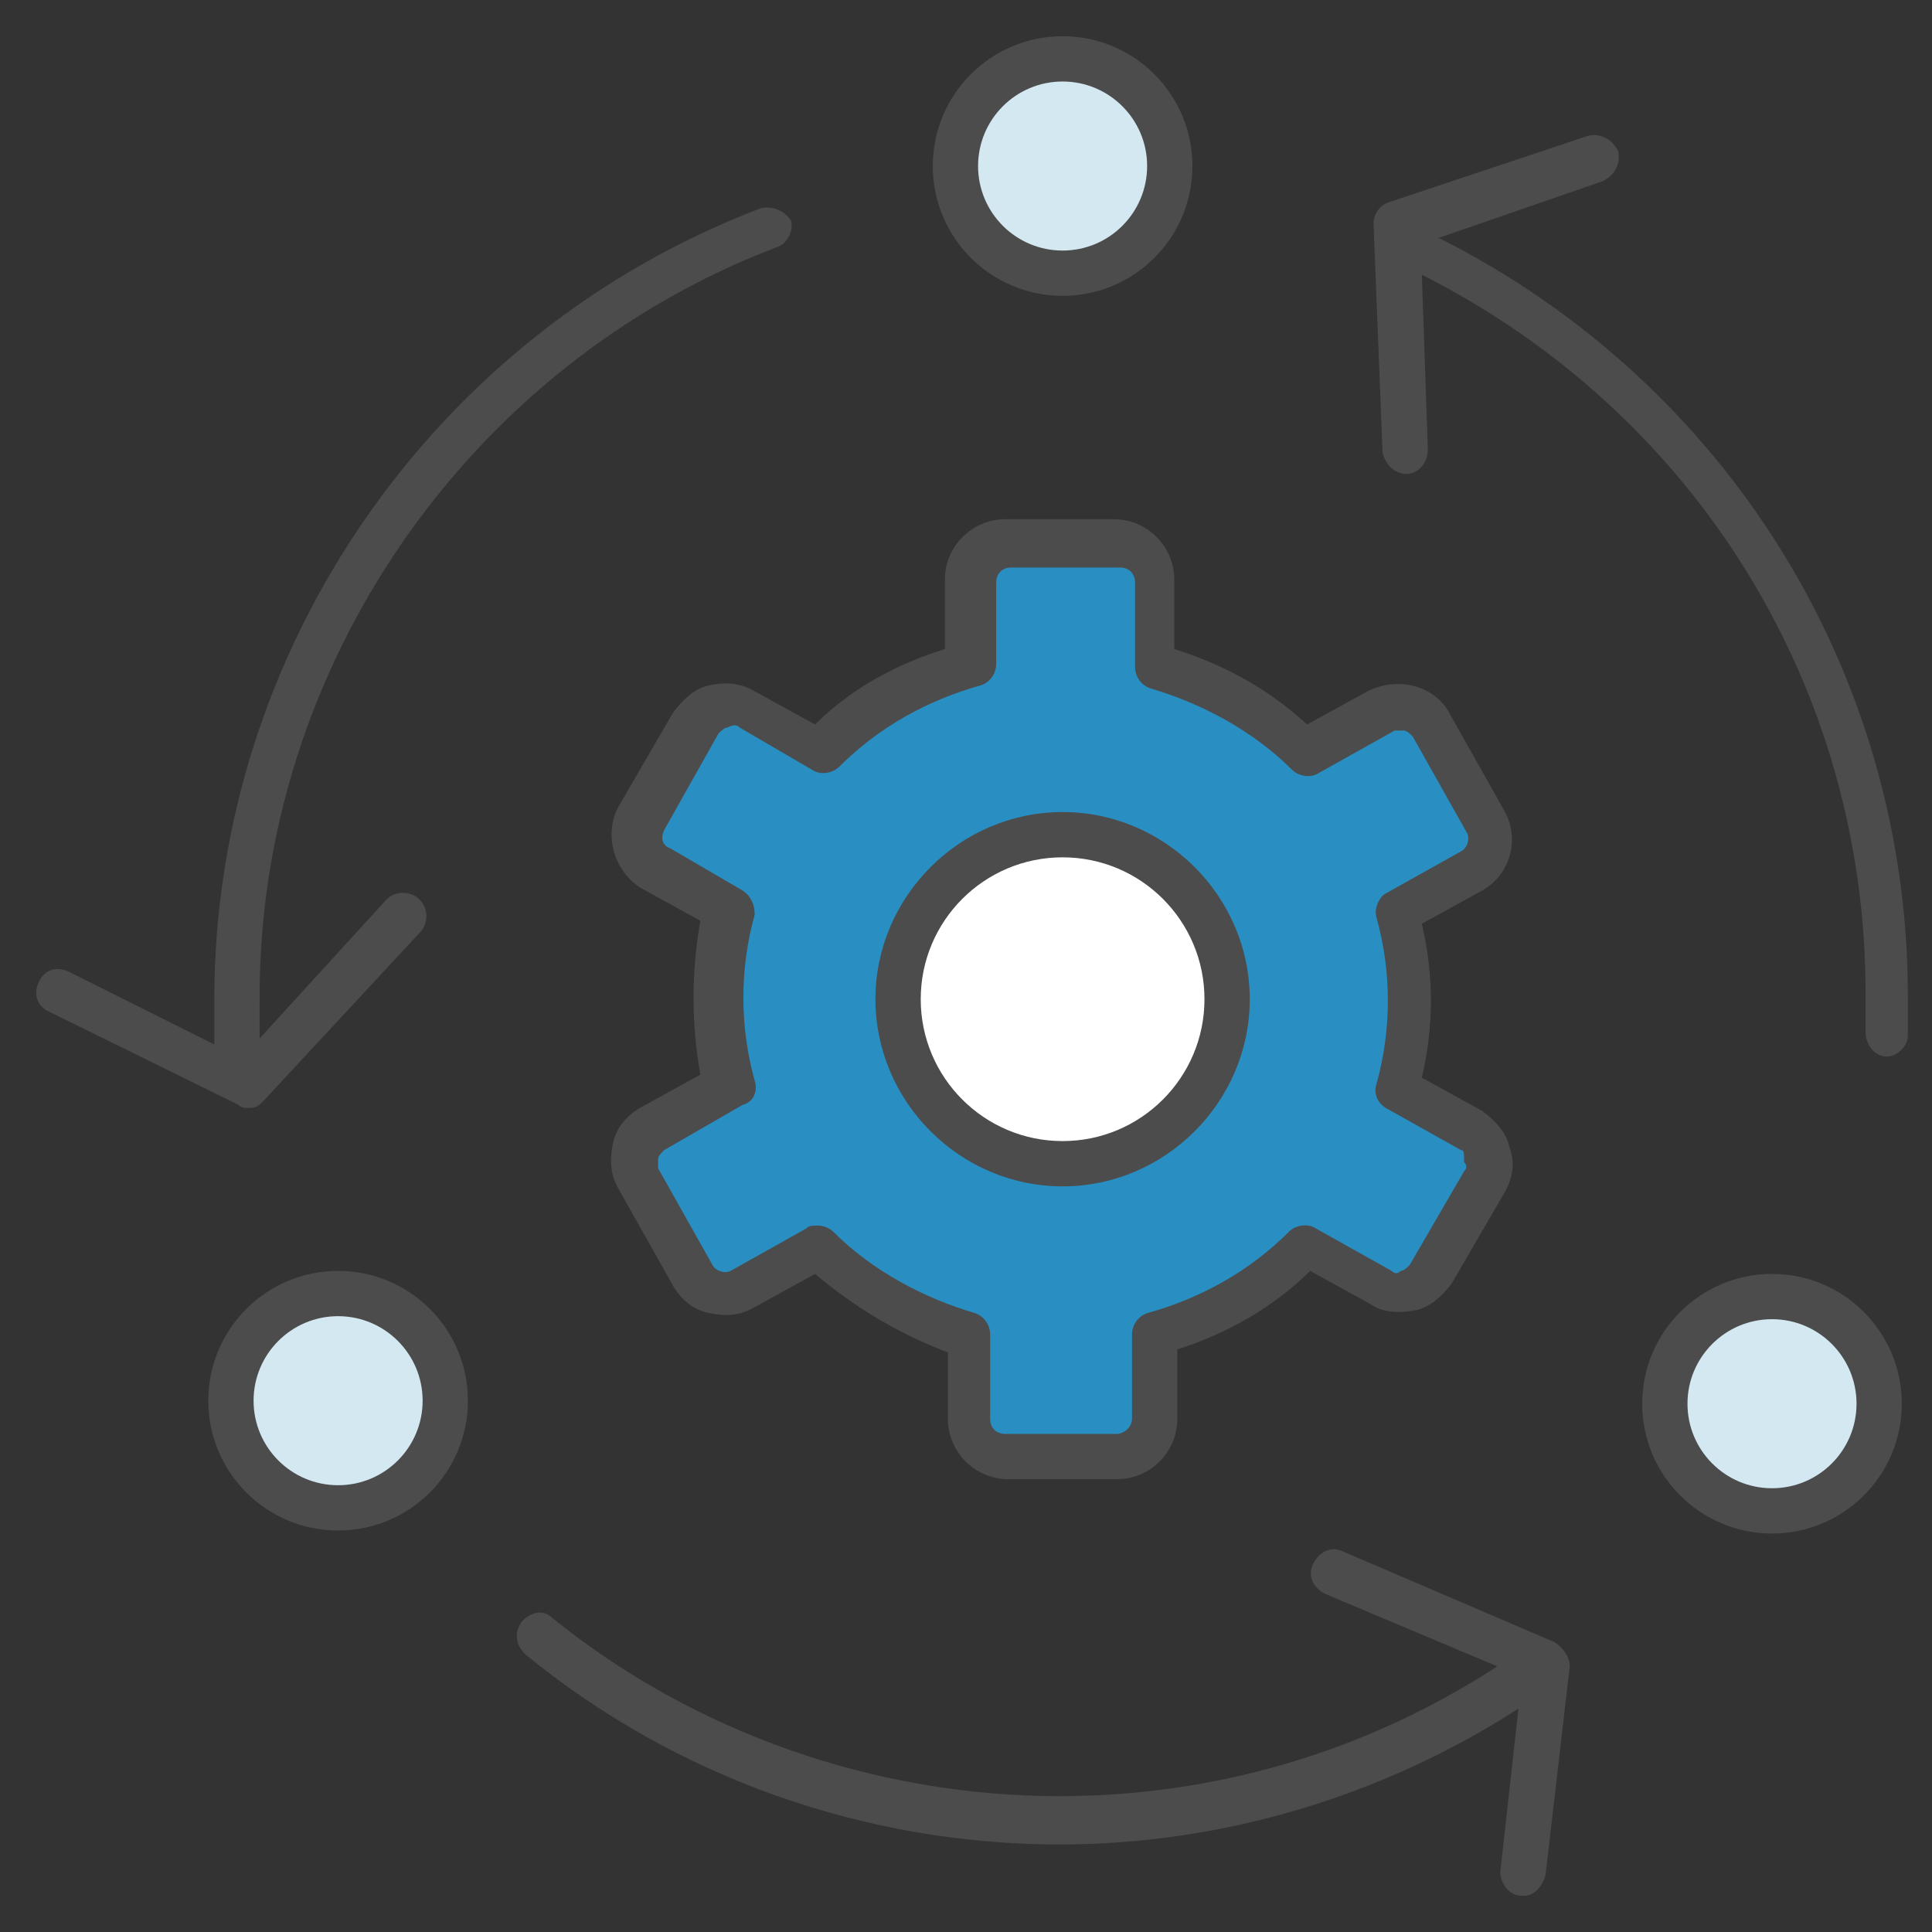
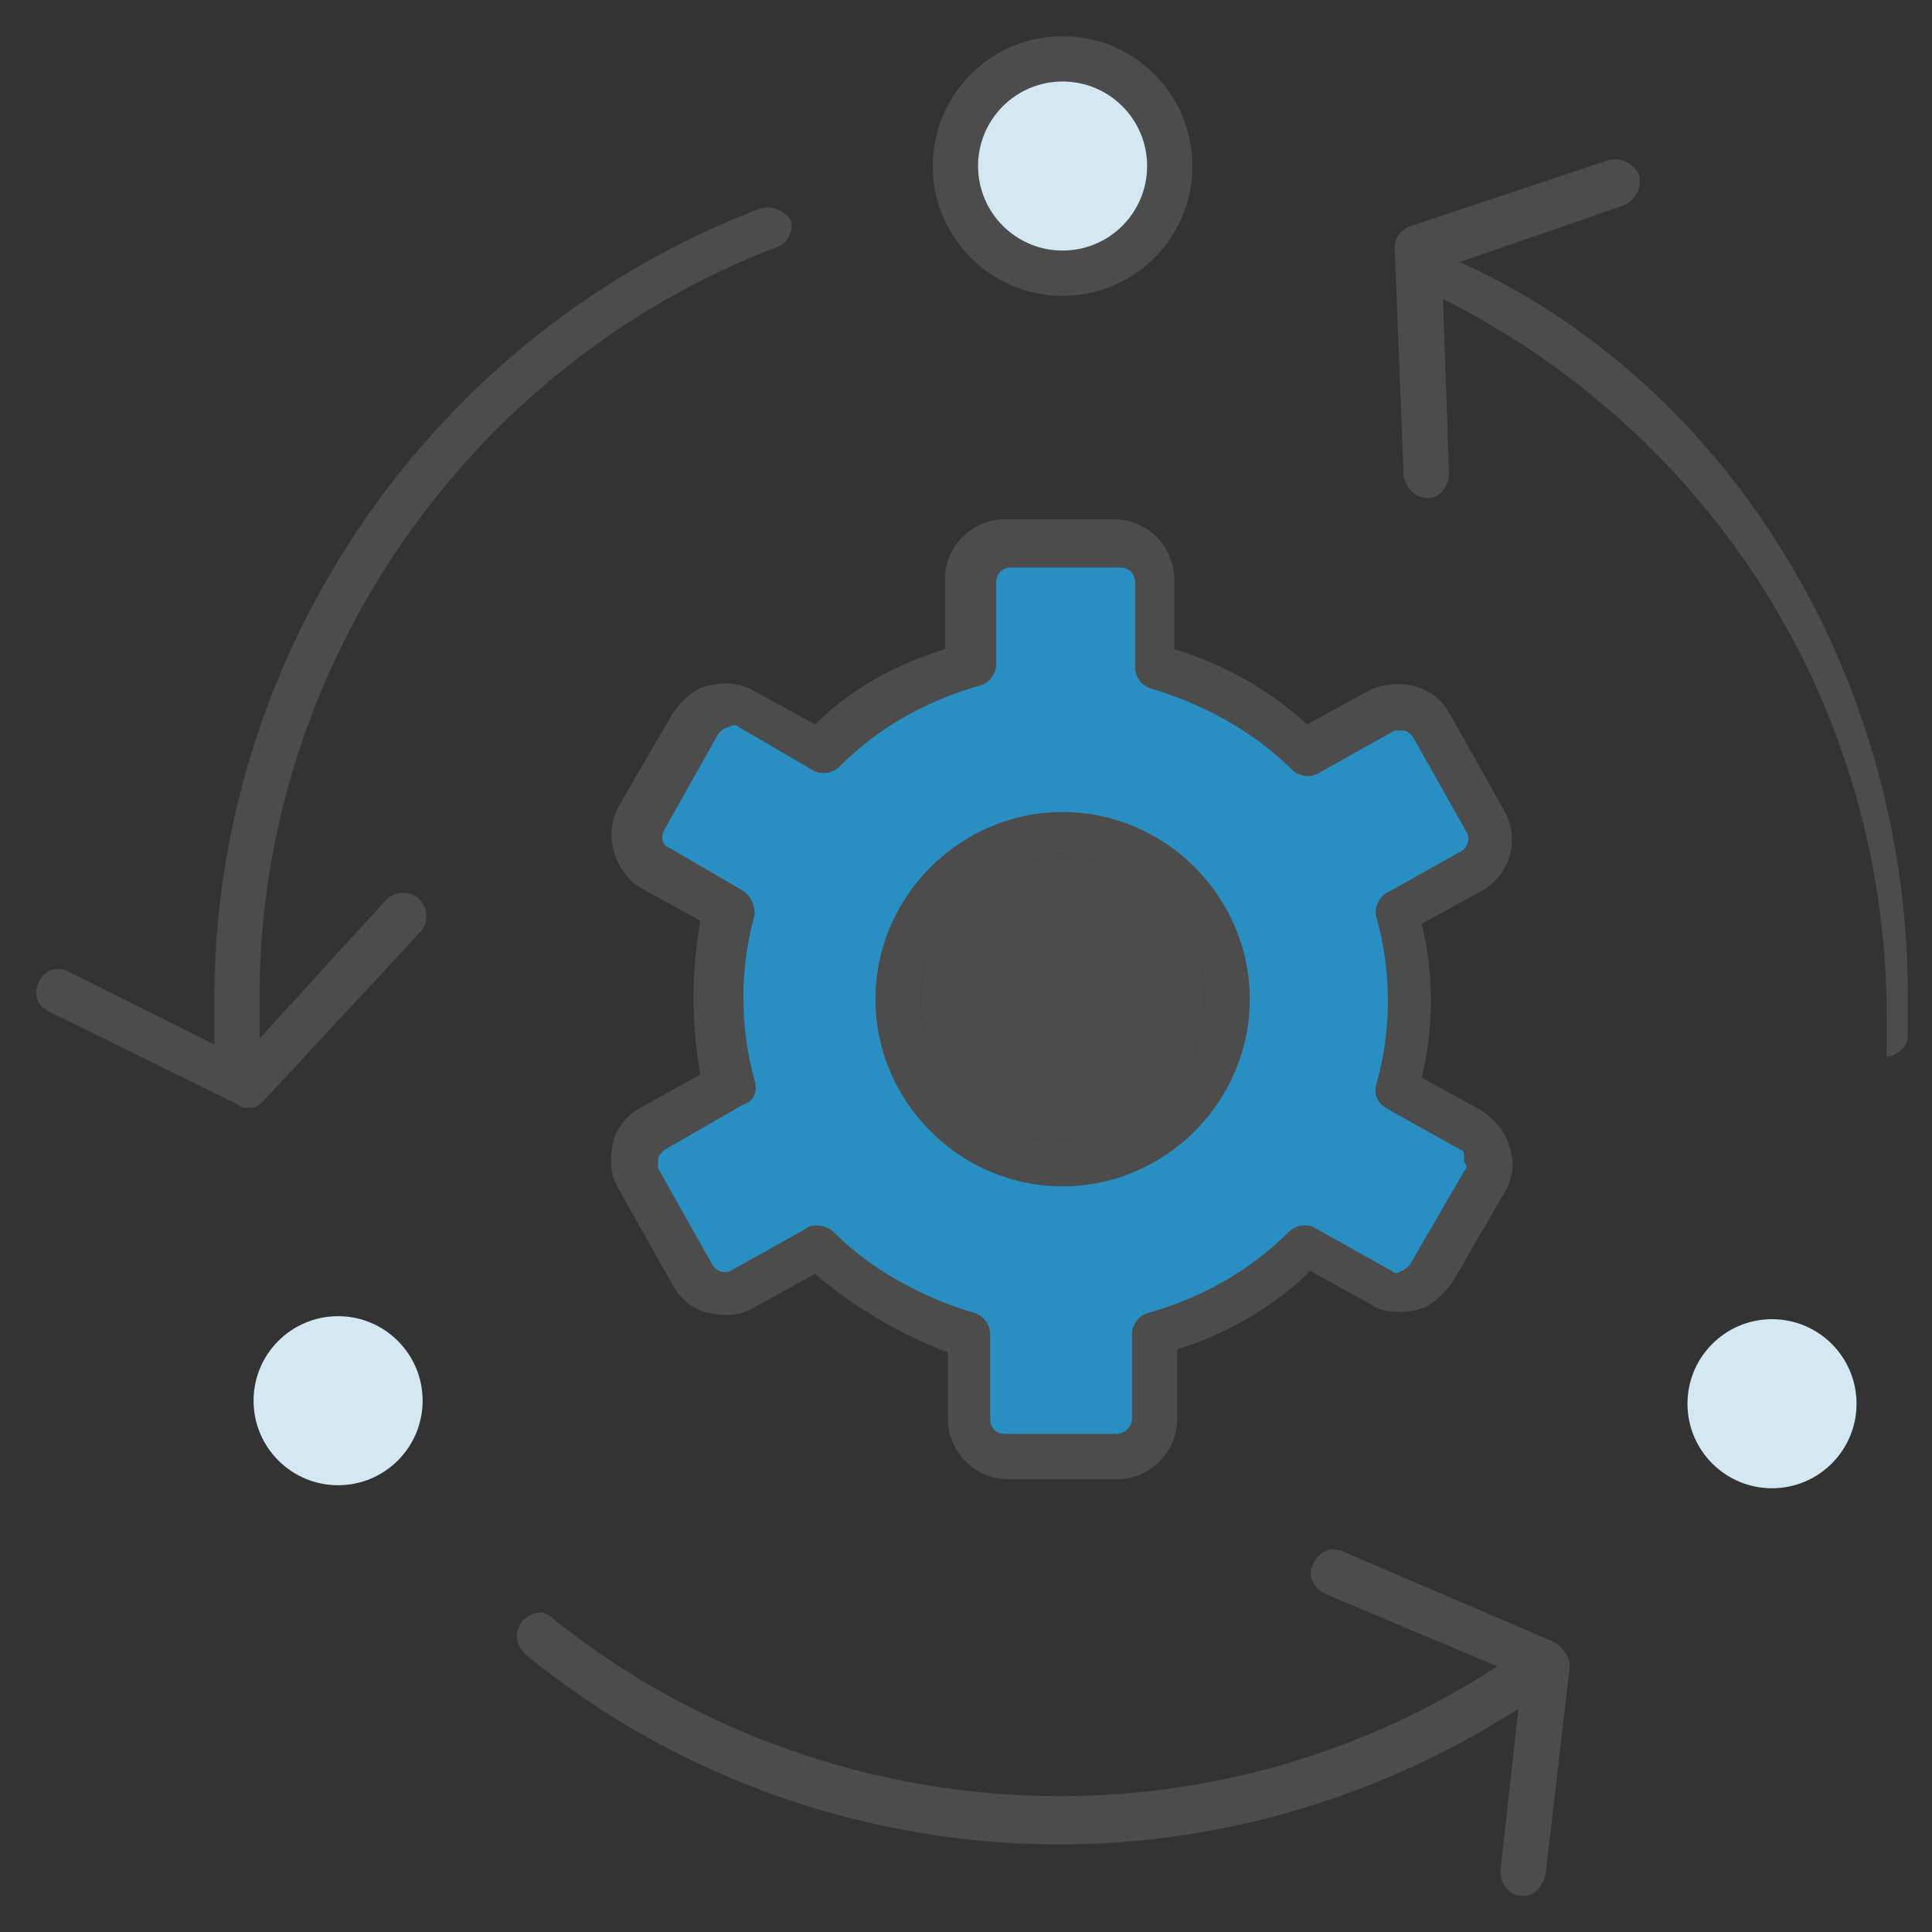
<svg xmlns="http://www.w3.org/2000/svg" viewBox="0 0 64 64" fill="none">
  <rect x="0" y="0" width="64" height="64" fill="#333333" stroke="none" />
  <g fill="#4C4C4C">
    <circle cx="35.2" cy="5.5" r="4.3" />
-     <circle cx="11.2" cy="46.4" r="4.3" />
-     <circle cx="58.7" cy="46.5" r="4.3" />
-     <path d="M39.9,33.1c0,2.6-2.1,4.7-4.7,4.7c-2.6,0-4.7-2.1-4.7-4.7c0-2.6,2.1-4.7,4.7-4.7      C37.8,28.4,39.9,30.5,39.9,33.1z" />
    <path d="M50,38c-0.1-0.5-0.5-0.9-0.9-1.2l-2-1.1c0.4-1.7,0.4-3.4,0-5.1l2-1.1c0.9-0.5,1.3-1.7,0.7-2.7L48,23.6      c-0.5-0.9-1.7-1.2-2.7-0.7l-2,1.1c-1.3-1.2-2.8-2-4.4-2.5v-2.3c0-1.1-0.9-2-2-2h-3.6c-1.1,0-2,0.9-2,2v2.3      C29.7,22,28.2,22.8,27,24l-2-1.1c-0.5-0.3-1-0.3-1.5-0.2c-0.5,0.1-0.9,0.5-1.2,0.9l-1.8,3.1c-0.5,0.9-0.2,2.1,0.7,2.7      c0,0,0,0,0,0l2,1.1c-0.3,1.7-0.3,3.4,0,5.1l-2,1.1c-0.5,0.3-0.8,0.7-0.9,1.2c-0.1,0.5-0.1,1,0.2,1.5l1.8,3.2      c0.3,0.5,0.7,0.8,1.2,0.9c0.5,0.1,1,0.1,1.5-0.2l2-1.1c1.3,1.1,2.8,2,4.4,2.6V47c0,1.1,0.9,2,2,2H37c1.1,0,2-0.9,2-2v-2.3      c1.6-0.5,3.2-1.4,4.4-2.6l2,1.1c0.4,0.3,1,0.3,1.5,0.2c0.5-0.1,0.9-0.5,1.2-0.9l1.8-3.1C50.1,39,50.2,38.5,50,38z M39.9,33.1      c0,2.6-2.1,4.7-4.7,4.7c-2.6,0-4.7-2.1-4.7-4.7c0-2.6,2.1-4.7,4.7-4.7C37.8,28.4,39.9,30.5,39.9,33.1z" />
    <path d="M39.9,33.1c0,2.6-2.1,4.7-4.7,4.7c-2.6,0-4.7-2.1-4.7-4.7c0-2.6,2.1-4.7,4.7-4.7      C37.8,28.4,39.9,30.5,39.9,33.1z" />
-     <path d="M63.2,33c0,0.5,0,0.9,0,1.3c0,0.4-0.4,0.7-0.7,0.7h0c-0.4,0-0.7-0.4-0.7-0.8c0-0.4,0-0.8,0-1.3  c0-10.1-5.6-19.2-14.7-23.8l0.2,5.8c0,0.4-0.3,0.8-0.7,0.8h0c-0.4,0-0.7-0.3-0.8-0.7l-0.3-7.6c0-0.3,0.2-0.6,0.5-0.7l6.6-2.2  c0.4-0.1,0.8,0.1,1,0.5c0.1,0.4-0.1,0.8-0.5,1l-5.5,1.9c0,0,0.1,0,0.1,0C57.2,12.7,63.2,22.3,63.2,33z" />
+     <path d="M63.2,33c0,0.5,0,0.9,0,1.3c0,0.4-0.4,0.7-0.7,0.7h0c0-0.4,0-0.8,0-1.3  c0-10.1-5.6-19.2-14.7-23.8l0.2,5.8c0,0.4-0.3,0.8-0.7,0.8h0c-0.4,0-0.7-0.3-0.8-0.7l-0.3-7.6c0-0.3,0.2-0.6,0.5-0.7l6.6-2.2  c0.4-0.1,0.8,0.1,1,0.5c0.1,0.4-0.1,0.8-0.5,1l-5.5,1.9c0,0,0.1,0,0.1,0C57.2,12.7,63.2,22.3,63.2,33z" />
    <path d="M52,55.2l-0.8,6.9c-0.1,0.4-0.4,0.7-0.7,0.7h-0.1c-0.4,0-0.7-0.4-0.7-0.8l0.6-5.4c-4.5,2.9-9.8,4.5-15.2,4.5  c-6.4,0-12.7-2.2-17.7-6.3c-0.3-0.3-0.4-0.7-0.1-1.1c0.3-0.3,0.7-0.4,1-0.1c4.7,3.8,10.7,5.9,16.8,5.9c5.2,0,10.2-1.5,14.5-4.3  l-5.7-2.4c-0.4-0.2-0.6-0.6-0.4-1c0.2-0.4,0.6-0.6,1-0.4l7,3C51.8,54.6,52,54.9,52,55.2z" />
    <path d="M25.7,8.2C15.5,12.1,8.6,22.1,8.6,33c0,0.5,0,1,0,1.4l4.2-4.6c0.3-0.3,0.8-0.3,1.1,0c0.3,0.3,0.3,0.8,0,1.1  l-5.2,5.6c-0.2,0.2-0.3,0.2-0.5,0.2c-0.1,0-0.2,0-0.3-0.1l-6.3-3.1c-0.4-0.2-0.5-0.6-0.3-1c0.2-0.4,0.6-0.5,1-0.3l4.8,2.4  c0-0.5,0-1,0-1.5c0-11.6,7.3-22.1,18.1-26.2c0.4-0.1,0.8,0.1,1,0.4C26.3,7.6,26.1,8.1,25.7,8.2z" />
  </g>
  <path fill="#298FC2" d="M48.4,38.1l-2.5-1.4c-0.3-0.2-0.4-0.5-0.3-0.8c0.5-1.8,0.5-3.7,0-5.5c-0.1-0.3,0.1-0.7,0.3-0.8l2.5-1.4      c0.2-0.1,0.3-0.4,0.2-0.6l-1.8-3.2c-0.1-0.1-0.2-0.2-0.3-0.2c-0.1,0-0.2,0-0.3,0l-2.5,1.4c-0.3,0.2-0.7,0.1-0.9-0.1      c-1.3-1.3-3-2.2-4.7-2.7c-0.3-0.1-0.5-0.4-0.5-0.7v-2.8c0-0.3-0.2-0.5-0.5-0.5h-3.6c-0.3,0-0.5,0.2-0.5,0.5V22      c0,0.3-0.2,0.6-0.5,0.7c-1.8,0.5-3.4,1.4-4.7,2.7c-0.2,0.2-0.6,0.3-0.9,0.1l-2.4-1.4c-0.1-0.1-0.2-0.1-0.4,0      c-0.1,0-0.2,0.1-0.3,0.2l-1.8,3.2c-0.1,0.2-0.1,0.5,0.2,0.6l2.4,1.4c0.3,0.2,0.4,0.5,0.4,0.8c-0.5,1.8-0.5,3.7,0,5.5      c0.1,0.3,0,0.7-0.4,0.8L22,38.1c-0.1,0.1-0.2,0.2-0.2,0.3c0,0.1,0,0.2,0,0.3l1.8,3.2c0.1,0.2,0.4,0.3,0.6,0.2l2.5-1.4      c0.1-0.1,0.2-0.1,0.4-0.1c0.2,0,0.4,0.1,0.5,0.2c1.3,1.3,3,2.2,4.7,2.7c0.3,0.1,0.5,0.4,0.5,0.7V47c0,0.3,0.2,0.5,0.5,0.5H37      c0.2,0,0.5-0.2,0.5-0.5v-2.8c0-0.3,0.2-0.6,0.5-0.7c1.8-0.5,3.4-1.4,4.7-2.7c0.2-0.2,0.6-0.3,0.9-0.1l2.5,1.4      c0.1,0.1,0.2,0.1,0.3,0c0.1,0,0.2-0.1,0.3-0.2l1.8-3.1c0.1-0.1,0.1-0.2,0-0.3C48.5,38.2,48.5,38.1,48.4,38.1z M35.2,39.3      c-3.4,0-6.2-2.8-6.2-6.2s2.8-6.2,6.2-6.2c3.4,0,6.2,2.8,6.2,6.2S38.6,39.3,35.2,39.3z" />
  <g fill="#D4E8F2">
    <circle cx="35.2" cy="5.5" r="2.8" />
    <circle cx="11.2" cy="46.4" r="2.8" />
    <circle cx="58.7" cy="46.5" r="2.8" />
  </g>
-   <circle fill="#FFFFFF" cx="35.2" cy="33.1" r="4.7" />
</svg>